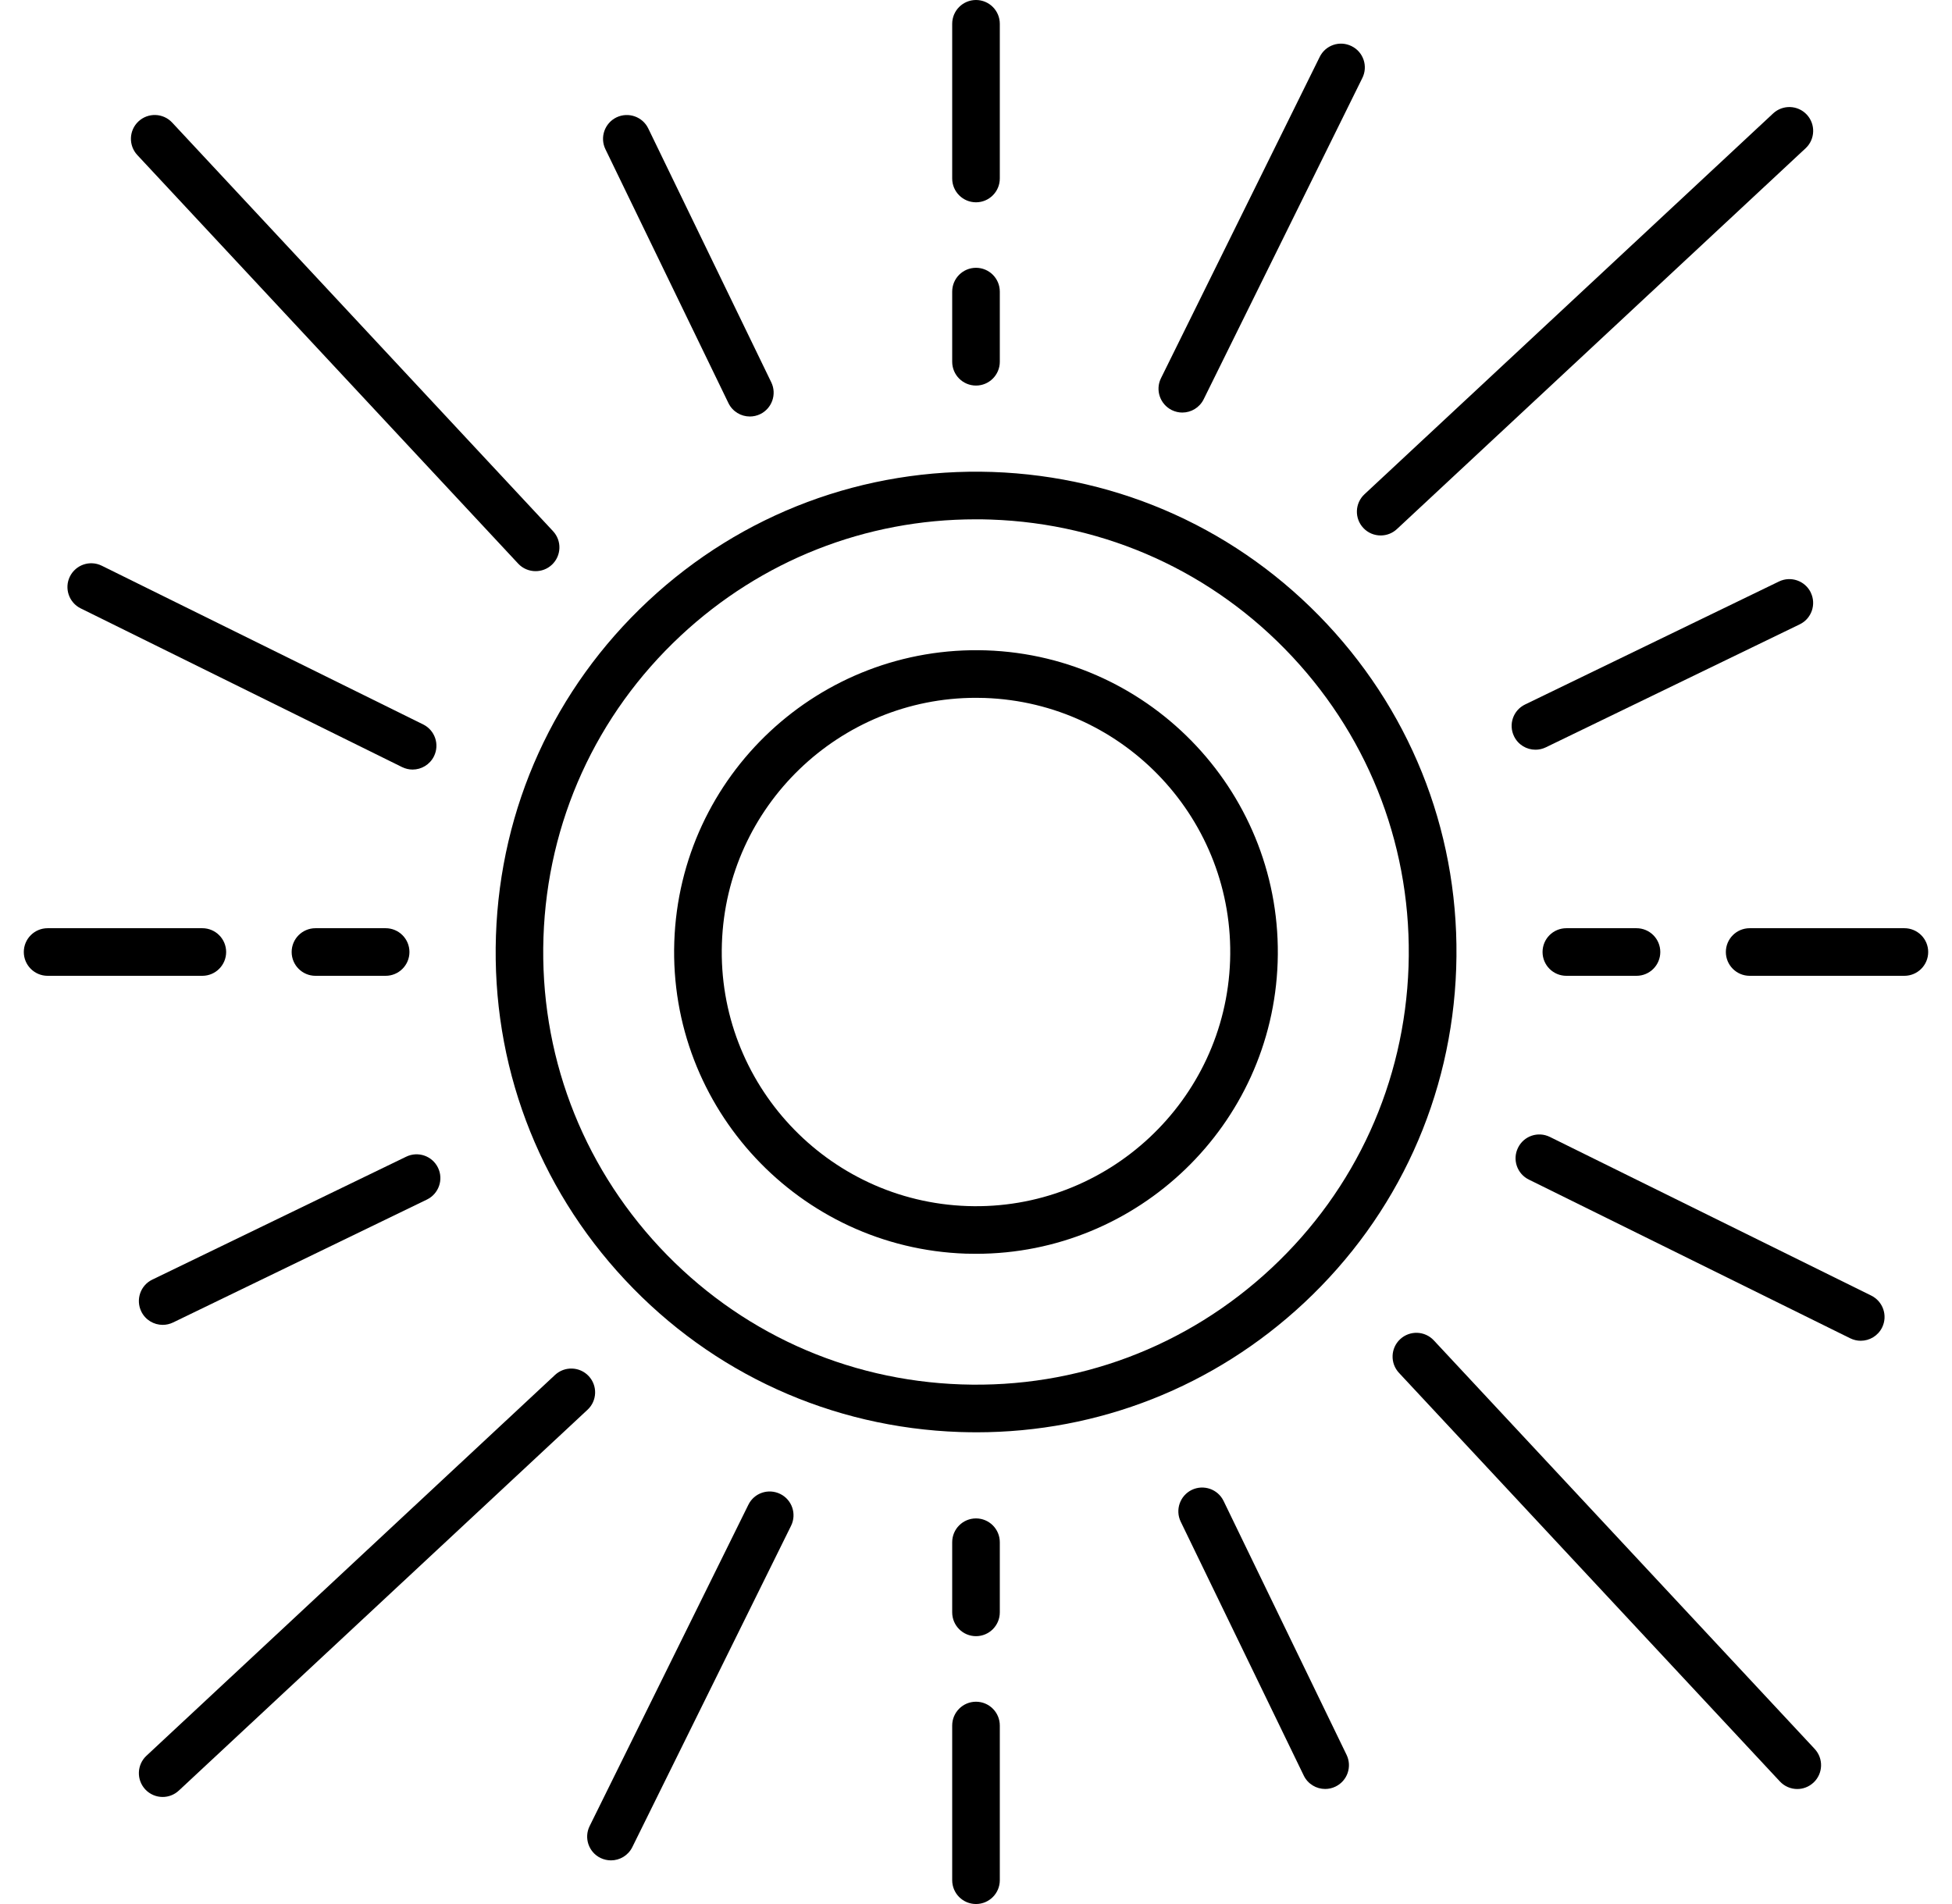
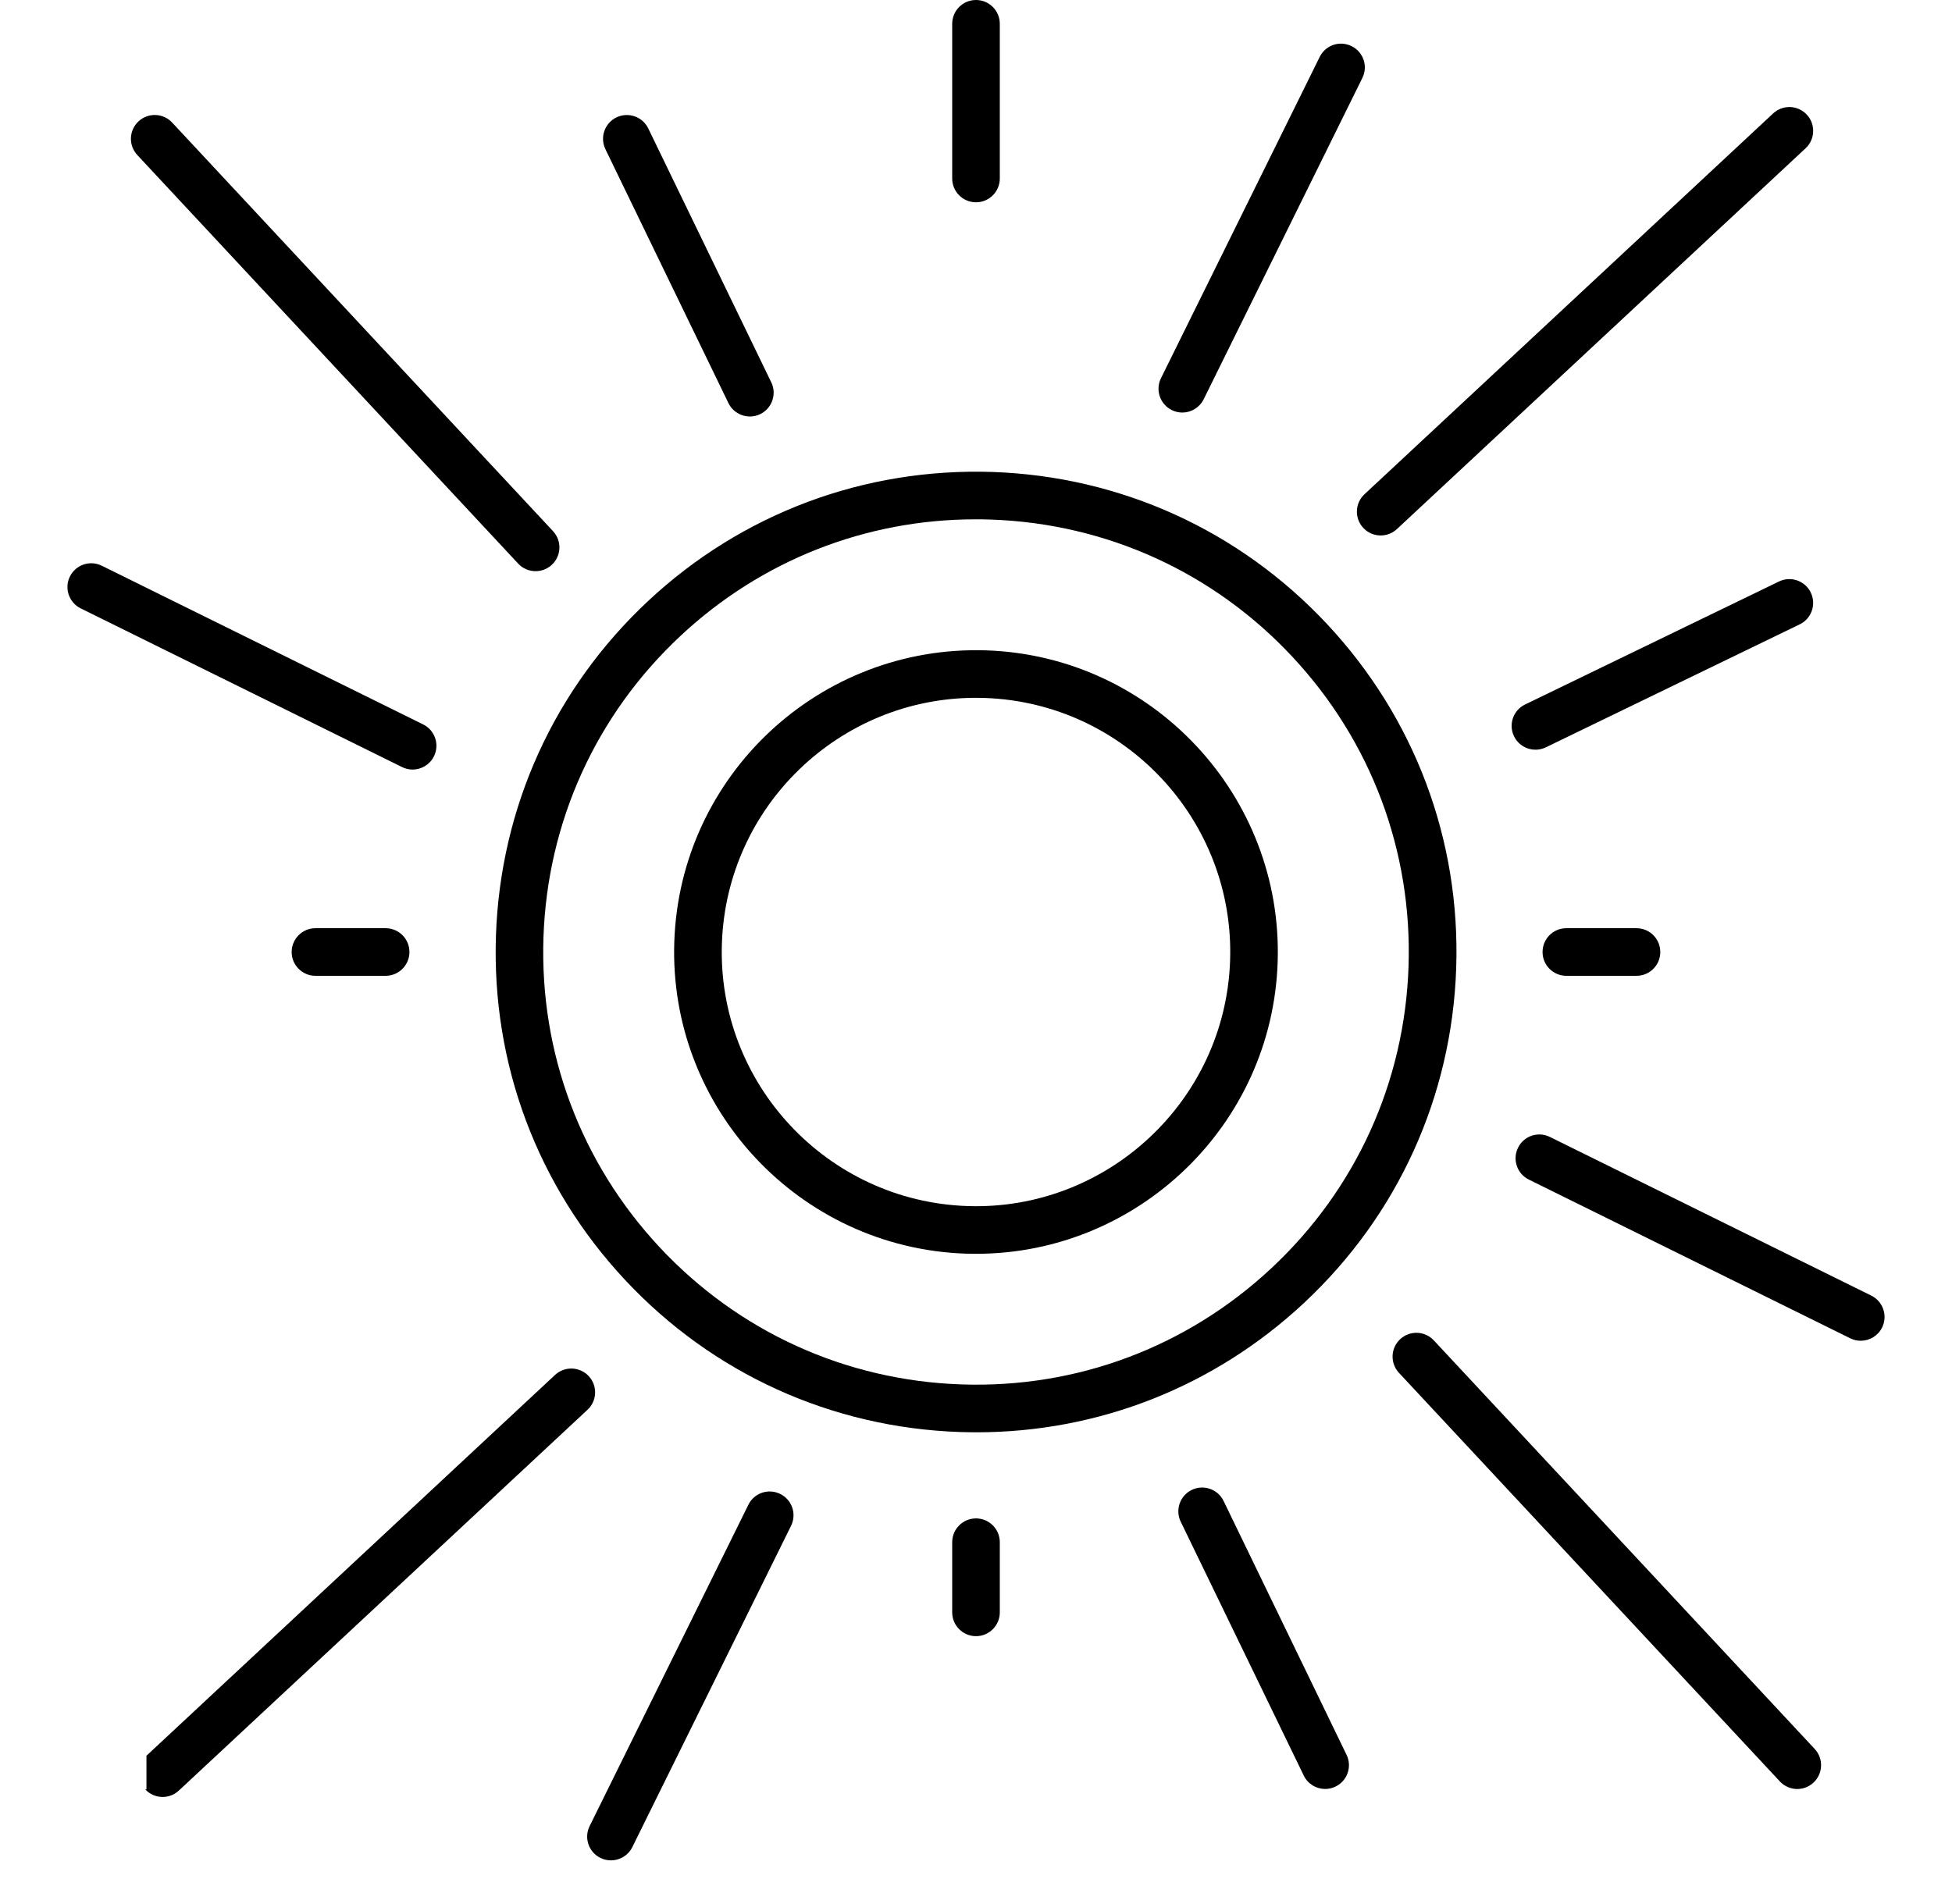
<svg xmlns="http://www.w3.org/2000/svg" width="41" height="40" viewBox="0 0 41 40" fill="none">
  <path d="M20.844 9.915C18.152 9.826 15.582 10.786 13.613 12.626C11.644 14.466 10.509 16.962 10.417 19.656C10.325 22.35 11.288 24.918 13.127 26.887C14.967 28.857 17.464 29.991 20.157 30.084C20.275 30.087 20.392 30.09 20.51 30.09C23.074 30.09 25.505 29.132 27.389 27.373C29.359 25.533 30.494 23.037 30.586 20.343C30.678 17.649 29.715 15.081 27.875 13.112C26.034 11.143 23.537 10.008 20.845 9.915L20.844 9.915ZM26.705 26.642C24.93 28.3 22.617 29.168 20.191 29.084C17.764 29.001 15.515 27.979 13.857 26.205C12.2 24.43 11.333 22.117 11.415 19.69C11.498 17.264 12.521 15.014 14.295 13.357C15.992 11.772 18.182 10.91 20.492 10.91C20.598 10.91 20.704 10.911 20.81 10.915C23.236 10.998 25.486 12.021 27.143 13.795C28.8 15.569 29.667 17.883 29.585 20.309C29.502 22.736 28.479 24.985 26.705 26.642L26.705 26.642Z" fill="black" />
  <path d="M20.716 13.663C17.212 13.548 14.282 16.29 14.163 19.784C14.044 23.278 16.79 26.217 20.284 26.337C20.357 26.339 20.43 26.34 20.503 26.34C23.9 26.34 26.72 23.637 26.836 20.216C26.955 16.722 24.21 13.782 20.716 13.663L20.716 13.663ZM20.318 25.337C17.375 25.236 15.062 22.761 15.163 19.818C15.261 16.936 17.636 14.66 20.497 14.66C20.559 14.66 20.62 14.661 20.682 14.663C23.625 14.763 25.938 17.239 25.837 20.182C25.736 23.125 23.253 25.439 20.318 25.337L20.318 25.337Z" fill="black" />
-   <path d="M20.5 8.1C20.776 8.1 21 7.876 21 7.6V6.126C21 5.85 20.776 5.626 20.5 5.626C20.224 5.626 20 5.85 20 6.126V7.6C20 7.876 20.224 8.1 20.5 8.1Z" fill="black" />
  <path d="M20.5 4.25C20.776 4.25 21 4.026 21 3.75V0.5C21 0.224 20.776 0 20.5 0C20.224 0 20 0.224 20 0.5V3.75C20 4.026 20.224 4.25 20.5 4.25Z" fill="black" />
  <path d="M15.3 8.468C15.386 8.646 15.564 8.75 15.75 8.75C15.823 8.75 15.898 8.734 15.968 8.7C16.216 8.579 16.32 8.28 16.2 8.032L13.616 2.698C13.496 2.45 13.197 2.347 12.948 2.466C12.7 2.587 12.596 2.886 12.716 3.134L15.3 8.468Z" fill="black" />
  <path d="M10.884 11.841C10.982 11.946 11.116 11.999 11.25 11.999C11.372 11.999 11.495 11.955 11.591 11.865C11.793 11.677 11.804 11.361 11.616 11.159L3.616 2.575C3.428 2.373 3.111 2.362 2.909 2.55C2.707 2.738 2.696 3.055 2.884 3.257L10.884 11.841Z" fill="black" />
  <path d="M1.695 12.781L8.445 16.115C8.517 16.15 8.592 16.167 8.666 16.167C8.851 16.167 9.028 16.064 9.115 15.888C9.237 15.641 9.136 15.341 8.888 15.219L2.138 11.885C1.889 11.762 1.59 11.865 1.468 12.112C1.346 12.359 1.448 12.659 1.695 12.781L1.695 12.781Z" fill="black" />
  <path d="M8.1 20.5C8.376 20.5 8.6 20.276 8.6 20C8.6 19.724 8.376 19.5 8.1 19.5H6.626C6.35 19.5 6.126 19.724 6.126 20C6.126 20.276 6.35 20.5 6.626 20.5H8.1Z" fill="black" />
-   <path d="M1 20.5H4.25C4.526 20.5 4.75 20.276 4.75 20C4.75 19.724 4.526 19.5 4.25 19.5H1C0.724 19.5 0.5 19.724 0.5 20C0.5 20.276 0.724 20.5 1 20.5Z" fill="black" />
-   <path d="M2.967 27.551C3.053 27.729 3.231 27.833 3.417 27.833C3.49 27.833 3.564 27.817 3.635 27.783L8.968 25.2C9.216 25.079 9.32 24.78 9.2 24.532C9.079 24.283 8.781 24.18 8.532 24.3L3.198 26.883C2.95 27.003 2.847 27.302 2.967 27.551L2.967 27.551Z" fill="black" />
-   <path d="M3.051 37.592C3.149 37.697 3.283 37.751 3.416 37.751C3.538 37.751 3.661 37.706 3.757 37.616L12.341 29.616C12.543 29.428 12.554 29.112 12.366 28.91C12.178 28.708 11.861 28.697 11.659 28.884L3.076 36.885C2.874 37.073 2.863 37.39 3.051 37.592V37.592Z" fill="black" />
+   <path d="M3.051 37.592C3.149 37.697 3.283 37.751 3.416 37.751C3.538 37.751 3.661 37.706 3.757 37.616L12.341 29.616C12.543 29.428 12.554 29.112 12.366 28.91C12.178 28.708 11.861 28.697 11.659 28.884L3.076 36.885V37.592Z" fill="black" />
  <path d="M12.833 39.083C13.017 39.083 13.194 38.981 13.281 38.805L16.615 32.055C16.738 31.807 16.636 31.507 16.388 31.385C16.139 31.263 15.84 31.364 15.719 31.612L12.385 38.362C12.262 38.61 12.364 38.91 12.612 39.032C12.683 39.066 12.758 39.083 12.833 39.083H12.833Z" fill="black" />
  <path d="M20.5 34.373C20.776 34.373 21 34.149 21 33.873V32.399C21 32.123 20.776 31.899 20.5 31.899C20.224 31.899 20 32.123 20 32.399V33.873C20 34.149 20.224 34.373 20.5 34.373Z" fill="black" />
-   <path d="M20 39.5C20 39.776 20.224 40 20.5 40C20.776 40 21 39.776 21 39.5V36.25C21 35.974 20.776 35.75 20.5 35.75C20.224 35.75 20 35.974 20 36.25V39.5Z" fill="black" />
  <path d="M27.834 37.583C27.907 37.583 27.981 37.567 28.051 37.533C28.3 37.413 28.404 37.114 28.283 36.865L25.7 31.532C25.579 31.283 25.28 31.181 25.032 31.3C24.784 31.421 24.68 31.72 24.8 31.968L27.384 37.301C27.47 37.479 27.648 37.583 27.834 37.583H27.834Z" fill="black" />
  <path d="M29.409 28.134C29.207 28.322 29.196 28.639 29.384 28.841L37.384 37.424C37.483 37.53 37.616 37.584 37.75 37.584C37.872 37.584 37.994 37.539 38.091 37.449C38.293 37.261 38.304 36.944 38.116 36.742L30.116 28.159C29.928 27.957 29.611 27.946 29.409 28.134V28.134Z" fill="black" />
  <path d="M39.304 27.218L32.554 23.885C32.305 23.762 32.006 23.864 31.885 24.112C31.762 24.359 31.864 24.659 32.112 24.781L38.862 28.115C38.934 28.15 39.008 28.167 39.083 28.167C39.268 28.167 39.445 28.064 39.532 27.888C39.654 27.64 39.552 27.341 39.304 27.218L39.304 27.218Z" fill="black" />
  <path d="M34.373 19.5H32.9C32.623 19.5 32.4 19.724 32.4 20C32.4 20.276 32.623 20.5 32.9 20.5H34.373C34.65 20.5 34.873 20.276 34.873 20C34.873 19.724 34.65 19.5 34.373 19.5Z" fill="black" />
-   <path d="M36.25 20C36.25 20.276 36.474 20.5 36.75 20.5H40C40.276 20.5 40.5 20.276 40.5 20C40.5 19.724 40.276 19.5 40 19.5H36.75C36.474 19.5 36.25 19.724 36.25 20Z" fill="black" />
  <path d="M38.034 12.448C37.913 12.2 37.615 12.096 37.366 12.216L32.033 14.8C31.784 14.92 31.68 15.219 31.801 15.468C31.887 15.646 32.065 15.75 32.251 15.75C32.324 15.75 32.398 15.734 32.469 15.7L37.802 13.116C38.05 12.996 38.154 12.697 38.033 12.448L38.034 12.448Z" fill="black" />
  <path d="M28.635 11.091C28.733 11.196 28.866 11.249 29 11.249C29.122 11.249 29.245 11.205 29.341 11.115L37.925 3.115C38.127 2.927 38.138 2.61 37.95 2.408C37.762 2.206 37.445 2.195 37.243 2.383L28.66 10.383C28.457 10.572 28.446 10.889 28.635 11.091V11.091Z" fill="black" />
  <path d="M24.612 8.615C24.684 8.65 24.759 8.667 24.833 8.667C25.018 8.667 25.195 8.564 25.282 8.388L28.615 1.638C28.738 1.39 28.636 1.09 28.388 0.969C28.139 0.846 27.841 0.948 27.719 1.196L24.385 7.946C24.263 8.193 24.365 8.492 24.612 8.615L24.612 8.615Z" fill="black" />
</svg>